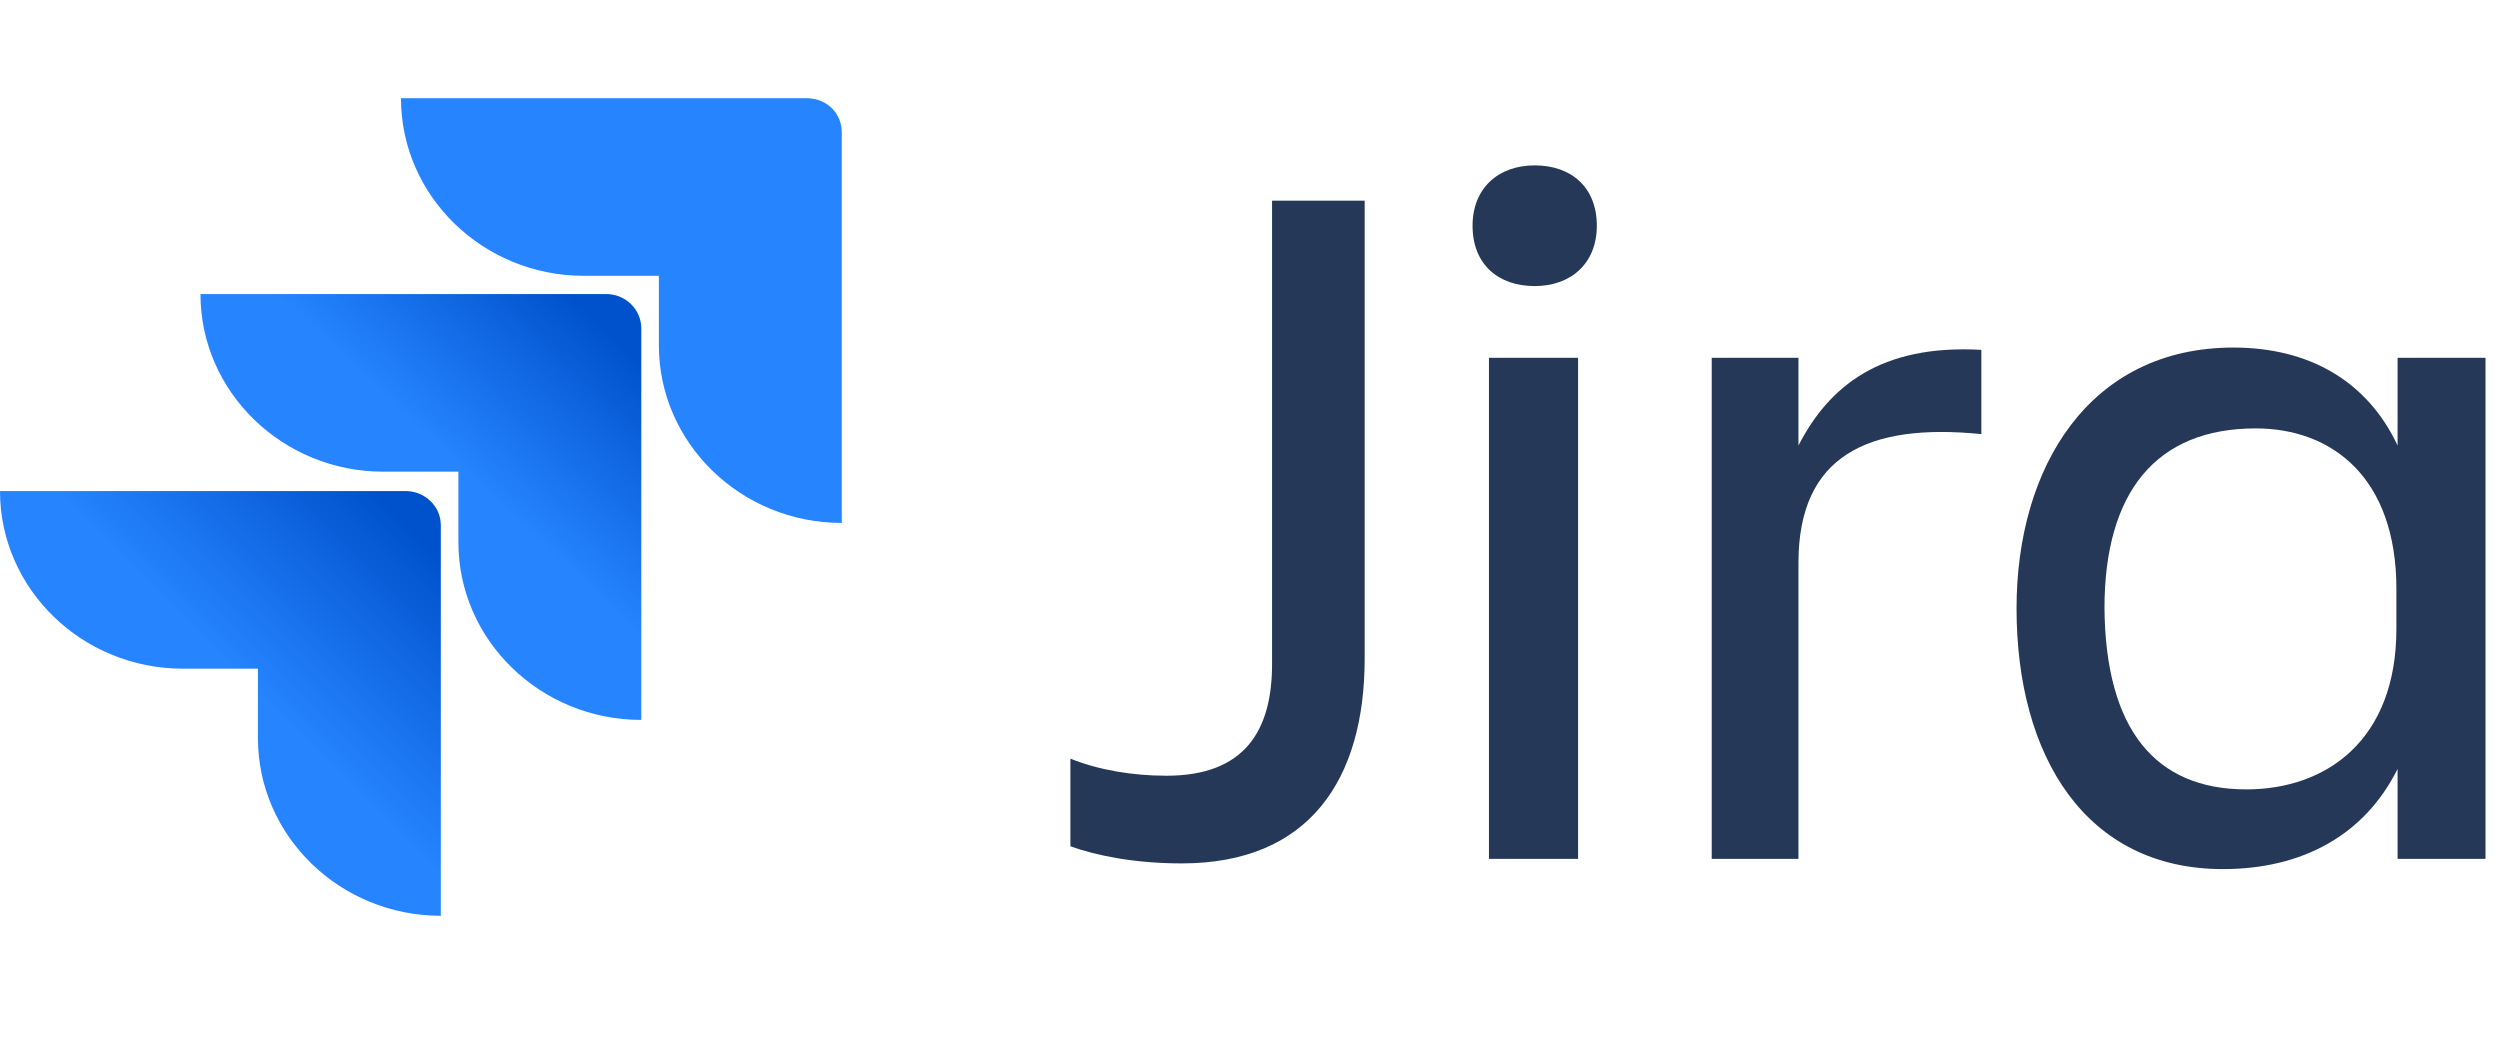
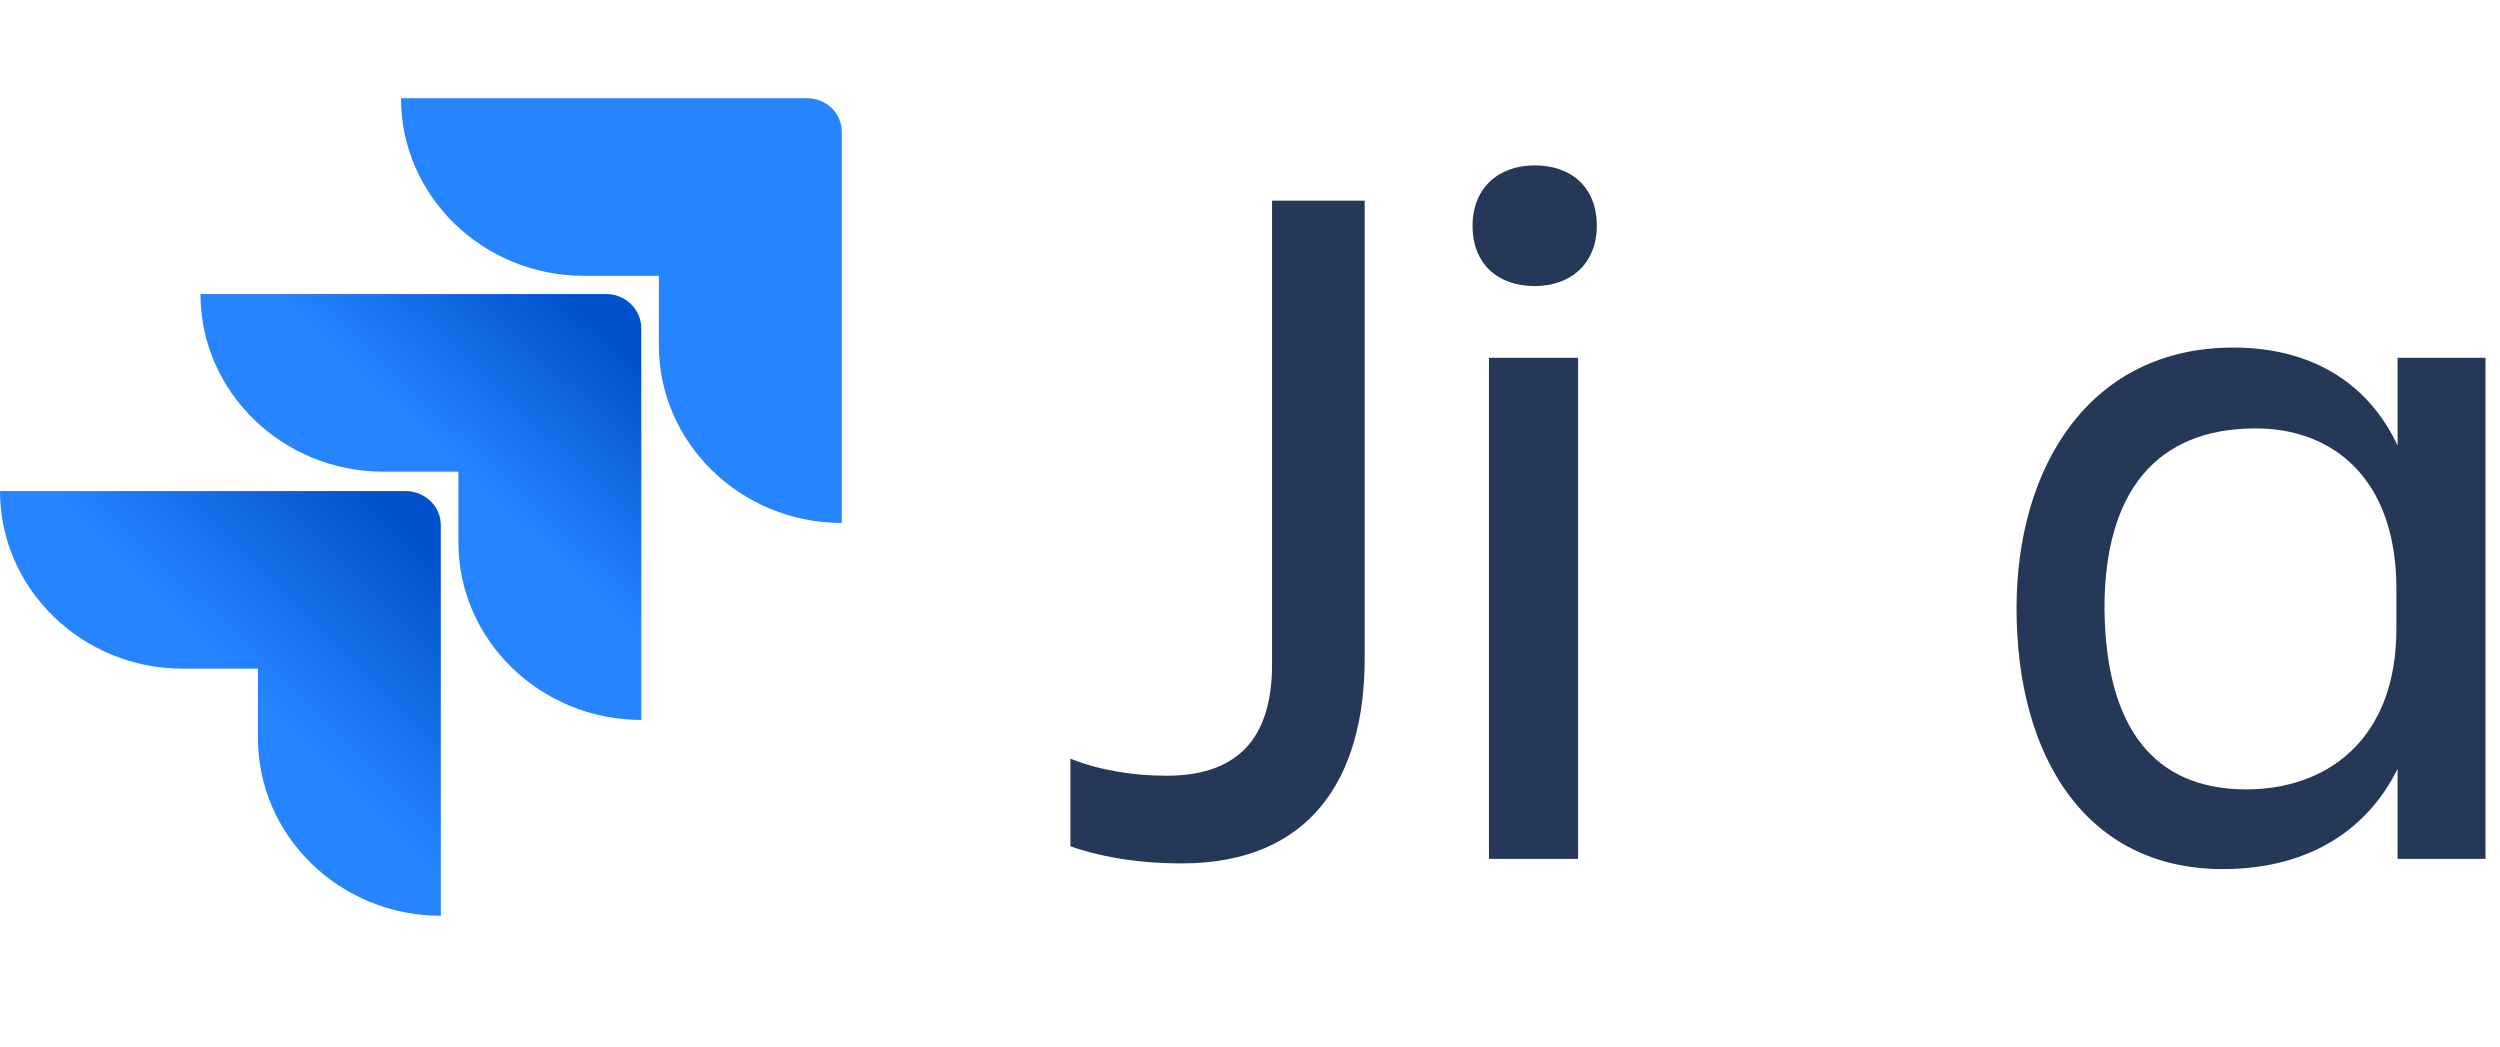
<svg xmlns="http://www.w3.org/2000/svg" width="86" height="36" viewBox="0 0 86 36" fill="none">
  <g clip-path="url(#clip0_7016_26758)">
    <path d="M43.759 6.903H46.945V22.65C46.945 26.802 45.05 29.701 40.654 29.701C39 29.701 37.709 29.427 36.822 29.113V26.097C37.79 26.489 38.96 26.685 40.129 26.685C42.831 26.685 43.759 25.118 43.759 22.846V6.903Z" fill="#253858" />
    <path d="M52.793 5.689C54.044 5.689 54.931 6.433 54.931 7.765C54.931 9.058 54.044 9.841 52.793 9.841C51.543 9.841 50.656 9.097 50.656 7.765C50.656 6.472 51.543 5.689 52.793 5.689ZM51.22 12.309H54.286V29.544H51.22V12.309Z" fill="#253858" />
-     <path d="M61.867 29.544H58.883V12.309H61.867V15.325C62.916 13.288 64.691 11.839 68.159 12.035V14.933C64.247 14.542 61.867 15.678 61.867 19.36V29.544Z" fill="#253858" />
    <path d="M82.477 26.45C81.347 28.722 79.21 29.897 76.467 29.897C71.749 29.897 69.369 26.019 69.369 20.927C69.369 16.069 71.87 11.956 76.83 11.956C79.411 11.956 81.428 13.092 82.477 15.325V12.309H85.542V29.544H82.477V26.45ZM77.274 27.155C80.016 27.155 82.436 25.471 82.436 21.632V20.261C82.436 16.422 80.218 14.737 77.596 14.737C74.168 14.737 72.394 16.931 72.394 20.927C72.434 25.079 74.128 27.155 77.274 27.155Z" fill="#253858" />
    <path d="M27.747 3.378H13.793C13.793 6.746 16.616 9.488 20.084 9.488H22.665V11.878C22.665 15.247 25.488 17.989 28.957 17.989V4.553C28.957 3.887 28.433 3.378 27.747 3.378Z" fill="#2684FF" />
    <path d="M20.85 10.115H6.896C6.896 13.484 9.719 16.226 13.188 16.226H15.769V18.655C15.769 22.023 18.592 24.765 22.06 24.765V11.29C22.06 10.664 21.536 10.115 20.85 10.115Z" fill="url(#paint0_linear_7016_26758)" />
    <path d="M13.954 16.892H0C0 20.261 2.823 23.003 6.292 23.003H8.873V25.392C8.873 28.761 11.696 31.503 15.164 31.503V18.067C15.164 17.401 14.6 16.892 13.954 16.892Z" fill="url(#paint1_linear_7016_26758)" />
  </g>
  <defs>
    <linearGradient id="paint0_linear_7016_26758" x1="21.764" y1="10.149" x2="16.009" y2="16.259" gradientUnits="userSpaceOnUse">
      <stop offset="0.176" stop-color="#0052CC" />
      <stop offset="1" stop-color="#2684FF" />
    </linearGradient>
    <linearGradient id="paint1_linear_7016_26758" x1="15.255" y1="16.937" x2="8.59" y2="23.614" gradientUnits="userSpaceOnUse">
      <stop offset="0.176" stop-color="#0052CC" />
      <stop offset="1" stop-color="#2684FF" />
    </linearGradient>
    <clipPath id="clip0_7016_26758">
      <rect width="85.501" height="36" fill="white" transform="translate(0 0.003)" />
    </clipPath>
  </defs>
</svg>